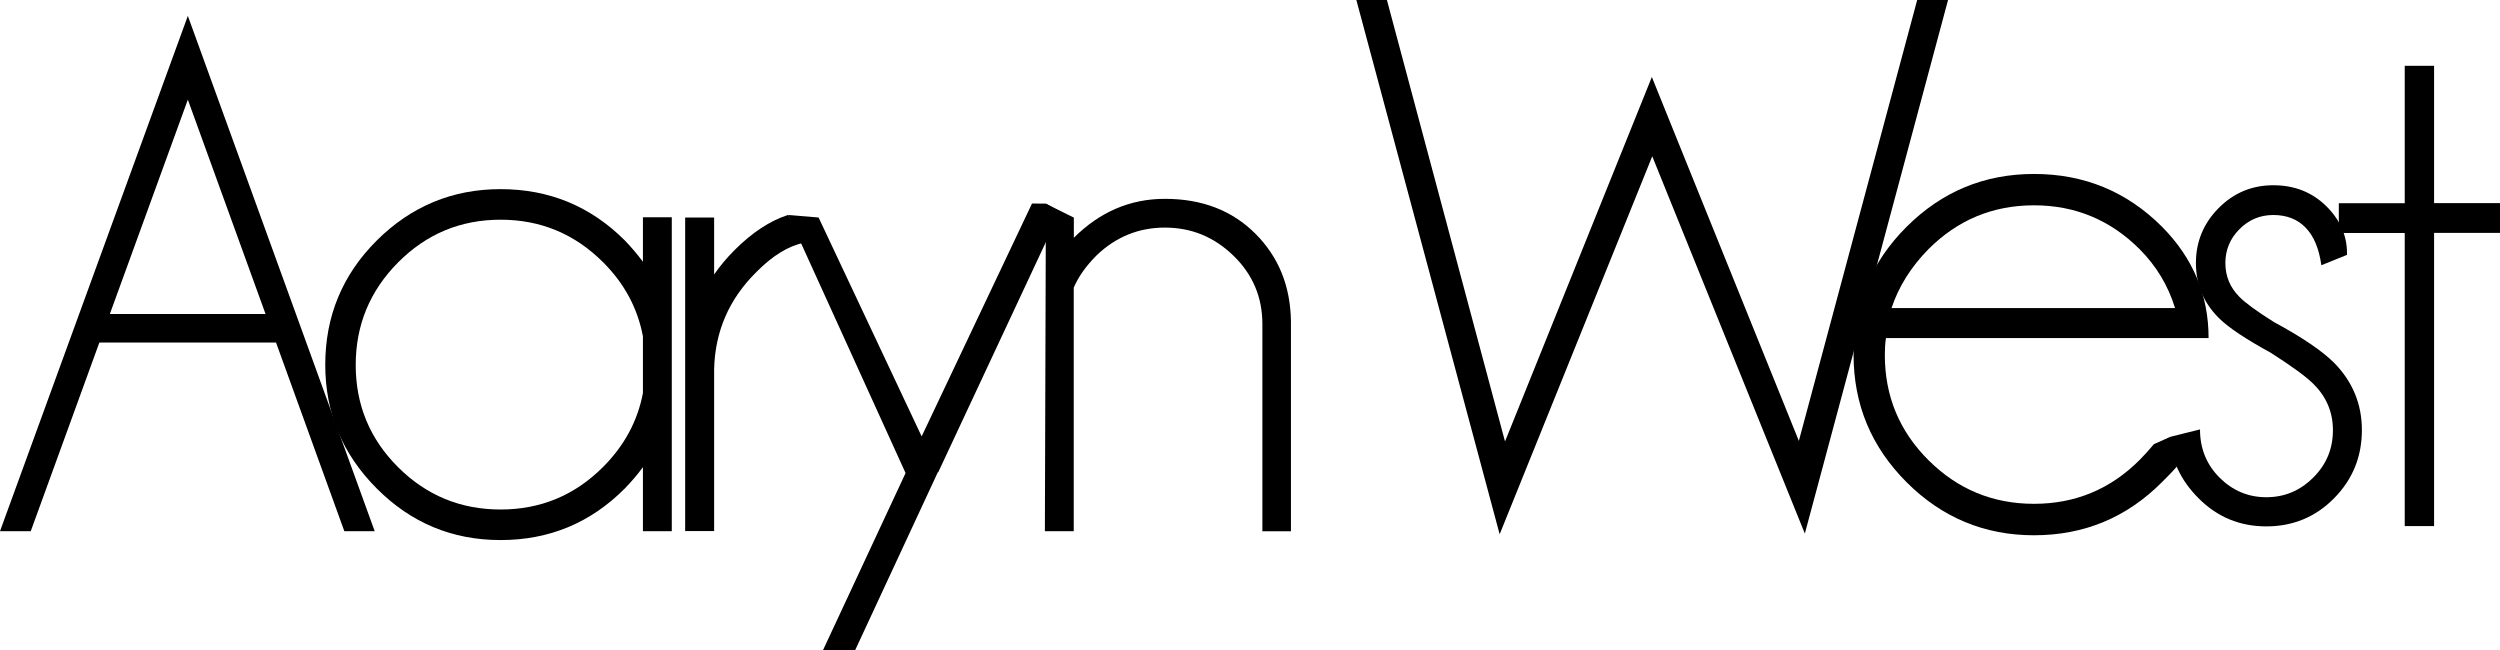
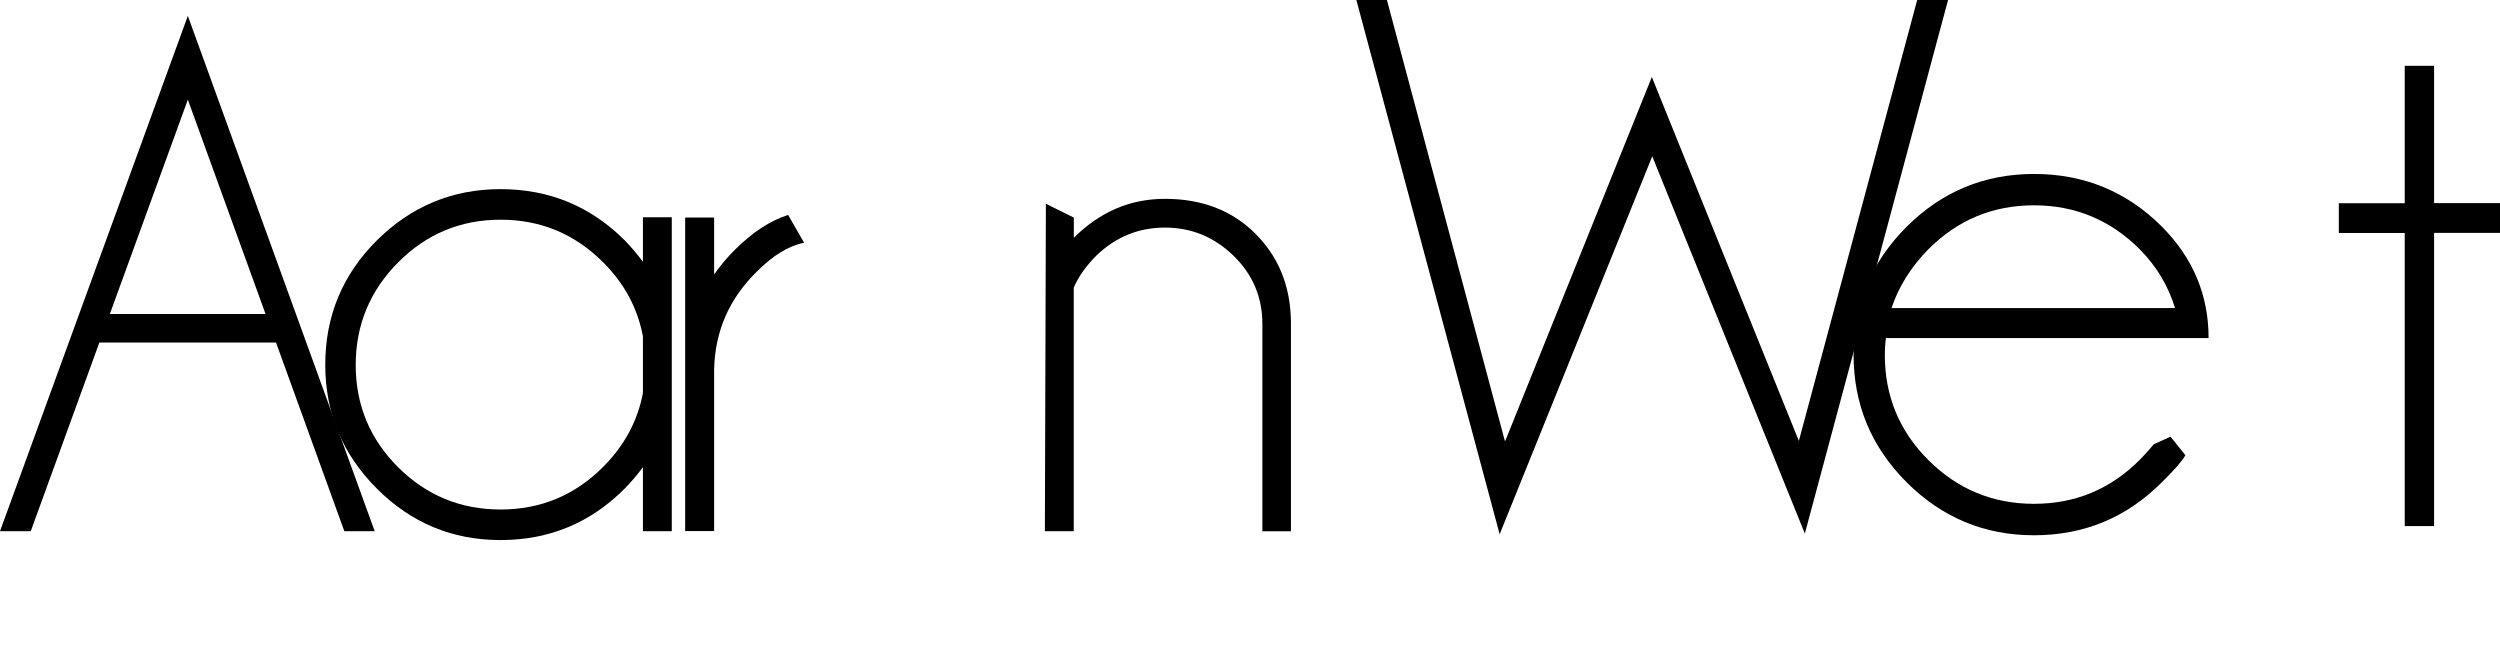
<svg xmlns="http://www.w3.org/2000/svg" viewBox="0 0 250.34 65.12">
-   <path d="M93.91 47.29l-8.29 17.84H82.4l8.28-17.76-11.75-25.84 3.04.25L92.29 43.7l11.05-23.32 1.39.01 1.42.81-12.2 26.09h-.04z" />
  <path d="M107.52 28.8v24.39h-2.89l.1-32.79 2.8 1.39v2.02c2.61-2.6 5.65-3.9 9.12-3.9 3.71 0 6.73 1.16 9.06 3.49s3.51 5.25 3.56 8.78V53.2h-2.86V32.45c0-2.68-.96-4.96-2.89-6.84-1.93-1.88-4.22-2.82-6.87-2.82-2.63 0-4.91.93-6.84 2.78-1.05 1.05-1.81 2.12-2.29 3.23zM80.52 24.31c-1.57.31-3.16 1.29-4.78 2.93-2.73 2.7-4.14 5.94-4.23 9.73v16.21h-2.9v-31.4h2.9v5.71c.58-.85 1.26-1.66 2.06-2.46 1.76-1.76 3.55-2.93 5.35-3.51l1.6 2.79zM34.48 53.19L27.64 34.3H9.95L3.08 53.19H0l18.81-51.6 18.71 51.6h-3.04zm-7.89-21.75L18.81 9.98 11 31.44h15.59z" />
  <path d="M67.27 53.19h-2.89v-6.41c-.55.75-1.16 1.46-1.81 2.13-3.43 3.45-7.57 5.17-12.45 5.17-4.83 0-8.96-1.72-12.39-5.16-3.44-3.44-5.16-7.57-5.16-12.39 0-4.87 1.72-9.02 5.16-12.45 3.44-3.42 7.57-5.14 12.39-5.14 4.87 0 9.02 1.71 12.45 5.14.65.67 1.25 1.39 1.81 2.13v-4.45h2.89v31.43zm-2.89-13.83v-5.68c-.53-2.82-1.86-5.29-3.98-7.41C57.55 23.42 54.13 22 50.13 22c-4.01 0-7.42 1.42-10.26 4.27-2.83 2.85-4.25 6.27-4.25 10.28s1.42 7.42 4.25 10.24c2.83 2.82 6.25 4.23 10.26 4.23 4 0 7.43-1.42 10.27-4.27 2.12-2.13 3.45-4.59 3.98-7.39zM150.73 44.15l14.68-36.44 14.72 36.44L191.98 0h3.09l-14.34 53.43-15.28-37.78-15.28 37.85L135.82 0h3.06l11.81 44.15h.04z" />
  <path d="M188.85 33.87c-.08.52-.11 1.08-.11 1.68 0 4.12 1.46 7.64 4.38 10.54 2.92 2.91 6.44 4.36 10.56 4.36s7.65-1.46 10.58-4.4c.49-.5.97-1.02 1.42-1.57l1.67-.75 1.49 1.86c-.37.62-1.15 1.52-2.34 2.68-3.53 3.55-7.8 5.33-12.82 5.33-4.97 0-9.22-1.77-12.76-5.31-3.54-3.54-5.31-7.79-5.31-12.76 0-5.02 1.77-9.29 5.31-12.82 3.54-3.53 7.79-5.29 12.76-5.29 5.02 0 9.29 1.76 12.82 5.29 3.1 3.13 4.66 6.84 4.66 11.14h-32.31zm.56-3.02h28.39c-.69-2.26-1.88-4.22-3.54-5.89-2.93-2.93-6.46-4.4-10.58-4.4-4.13 0-7.65 1.46-10.58 4.4-1.74 1.77-2.97 3.73-3.69 5.89z" />
-   <path d="M227.38 35.32c-2.51-1.37-4.25-2.53-5.22-3.5-1.51-1.52-2.27-3.34-2.27-5.48 0-2.14.76-3.97 2.27-5.5 1.52-1.53 3.34-2.29 5.48-2.29 2.14 0 3.91.71 5.33 2.12 1.37 1.37 2.05 2.93 2.05 4.7v.15l-2.57 1.04c-.23-1.66-.75-2.92-1.57-3.76-.82-.85-1.9-1.27-3.24-1.27-1.32 0-2.45.47-3.39 1.42-.94.94-1.41 2.08-1.41 3.39 0 1.32.47 2.45 1.41 3.39.55.57 1.7 1.42 3.47 2.53 2.8 1.51 4.8 2.87 6 4.06 1.86 1.89 2.79 4.14 2.79 6.74 0 2.68-.93 4.96-2.79 6.84-1.86 1.88-4.12 2.81-6.78 2.81s-4.92-.94-6.78-2.81c-1.86-1.87-2.79-3.93-2.79-6.17l2.93-.73c0 1.91.65 3.52 1.96 4.83 1.31 1.3 2.86 1.96 4.68 1.96 1.81 0 3.38-.65 4.69-1.96 1.32-1.3 1.98-2.89 1.98-4.75 0-1.81-.66-3.37-1.98-4.66-.7-.7-2.11-1.73-4.25-3.1z" />
  <path d="M240.8 20.34V6.59h2.94v13.75h6.6v2.98h-6.6v29.36h-2.94V23.33h-6.6v-2.98h6.6z" />
</svg>